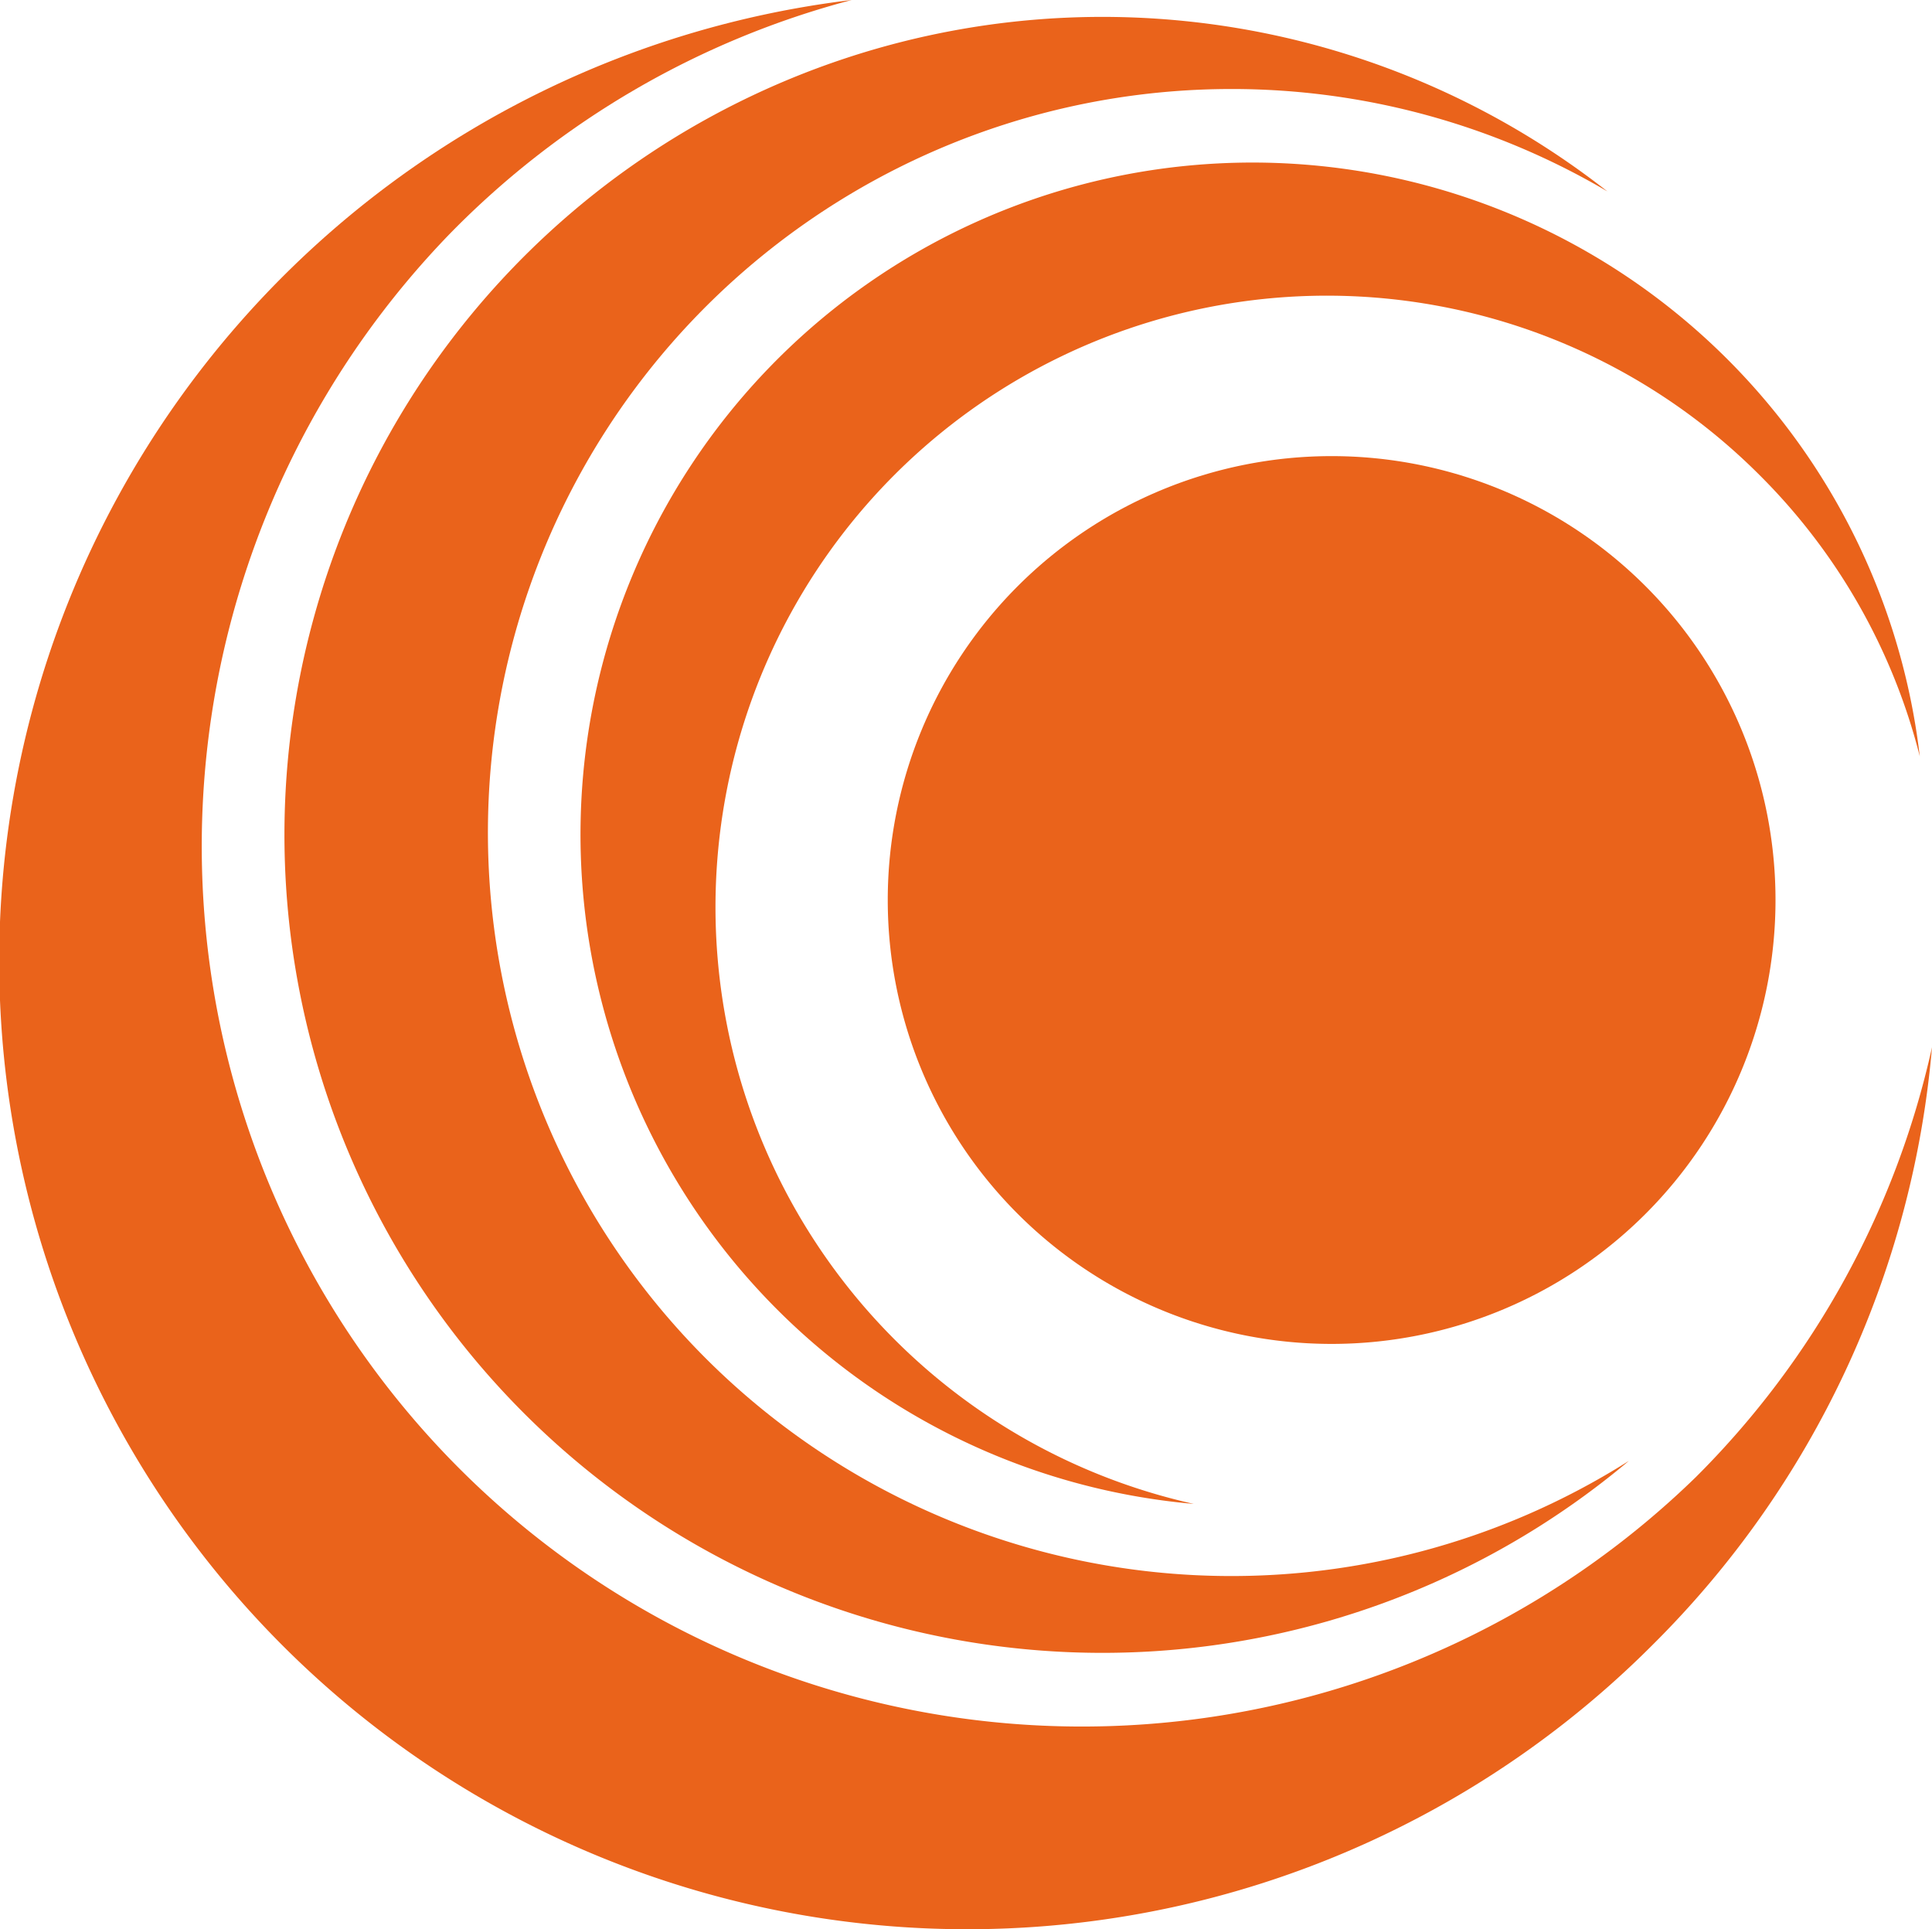
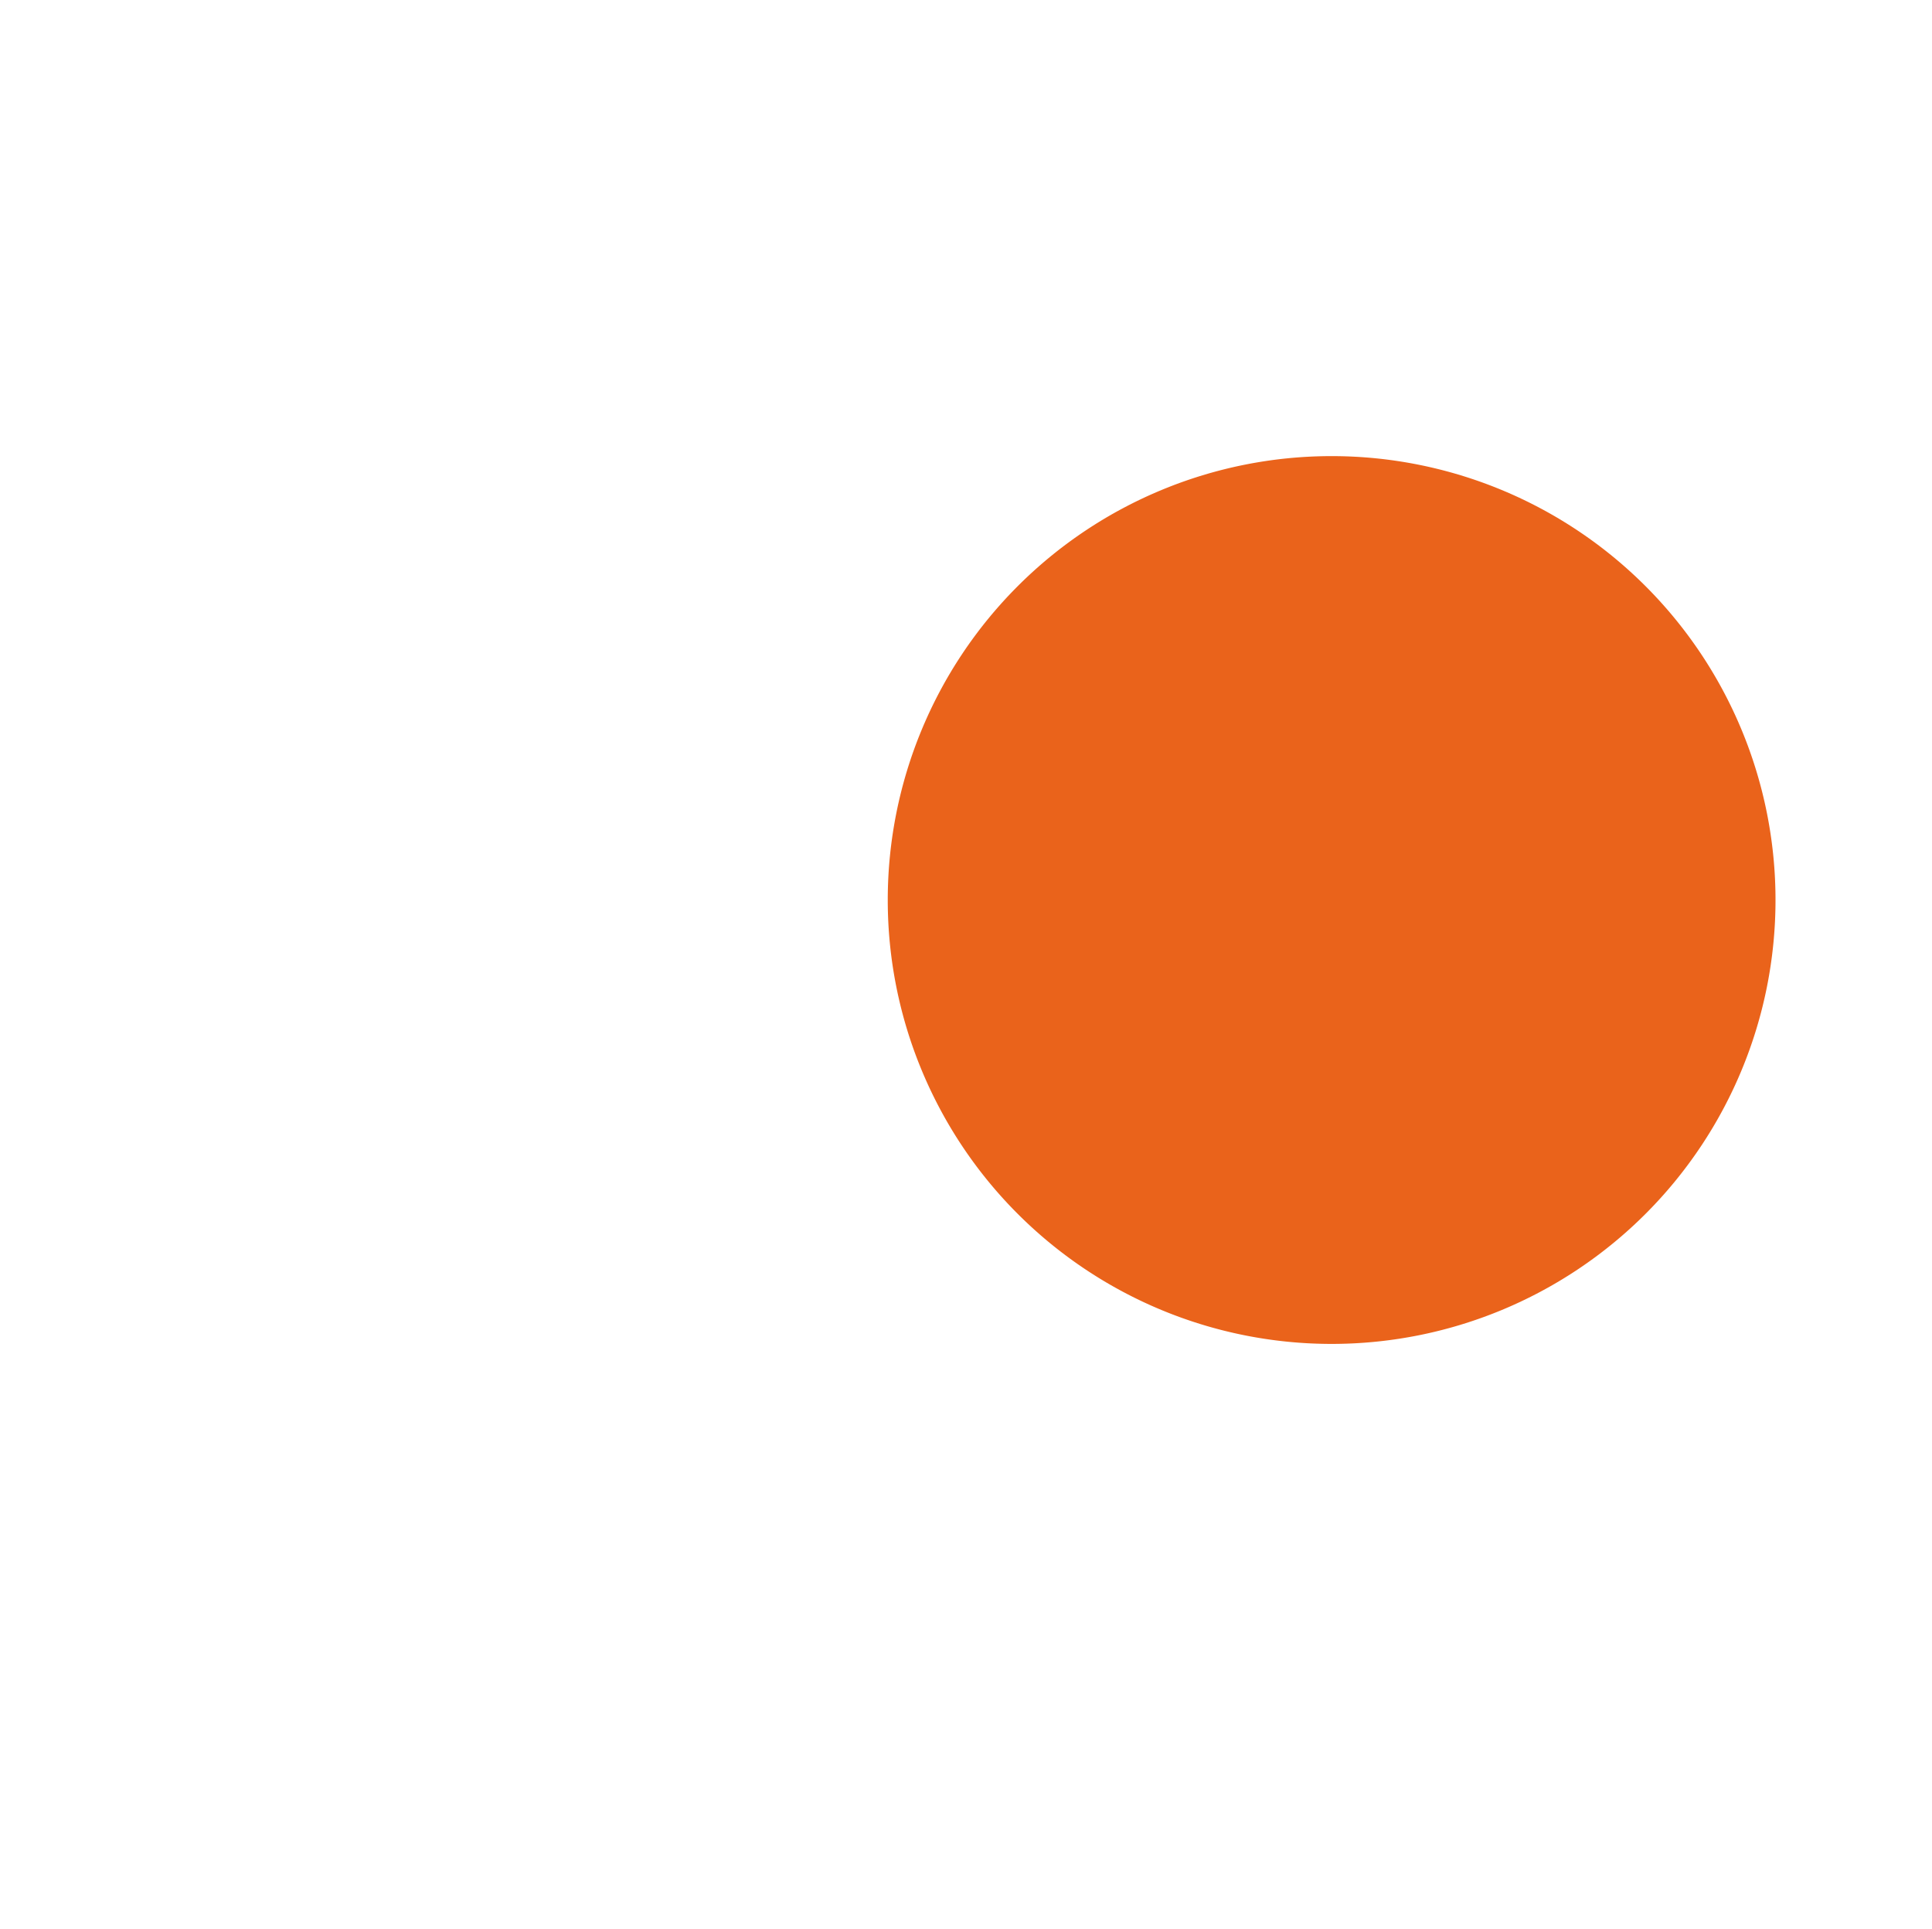
<svg xmlns="http://www.w3.org/2000/svg" viewBox="0 0 33.21 33.16">
  <defs>
    <style>.cls-1{fill:#ea631b;}</style>
  </defs>
  <g id="Calque_2" data-name="Calque 2">
    <g id="Calque_1-2" data-name="Calque 1">
-       <path class="cls-1" d="M7.75,4a15.13,15.13,0,0,0,21.4,21.39A15,15,0,0,0,33.21,18,16.45,16.45,0,0,1,28.4,28.28,16.64,16.64,0,1,1,14.64,0,15,15,0,0,0,7.75,4Z" transform="translate(0)" />
-       <path class="cls-1" d="M21.16,1.53A12.78,12.78,0,1,0,28,25.11a14.06,14.06,0,1,1-.37-21.82A12.72,12.72,0,0,0,21.16,1.53Z" transform="translate(0)" />
-       <path class="cls-1" d="M30.25,8.17a10.51,10.51,0,1,0-9.73,17.68A11.55,11.55,0,1,1,33,13,10.43,10.43,0,0,0,30.25,8.17Z" transform="translate(0)" />
      <path class="cls-1" d="M30.52,15.47a7.63,7.63,0,1,1-7.63-7.63A7.63,7.63,0,0,1,30.52,15.47Z" transform="translate(0)" />
    </g>
  </g>
</svg>